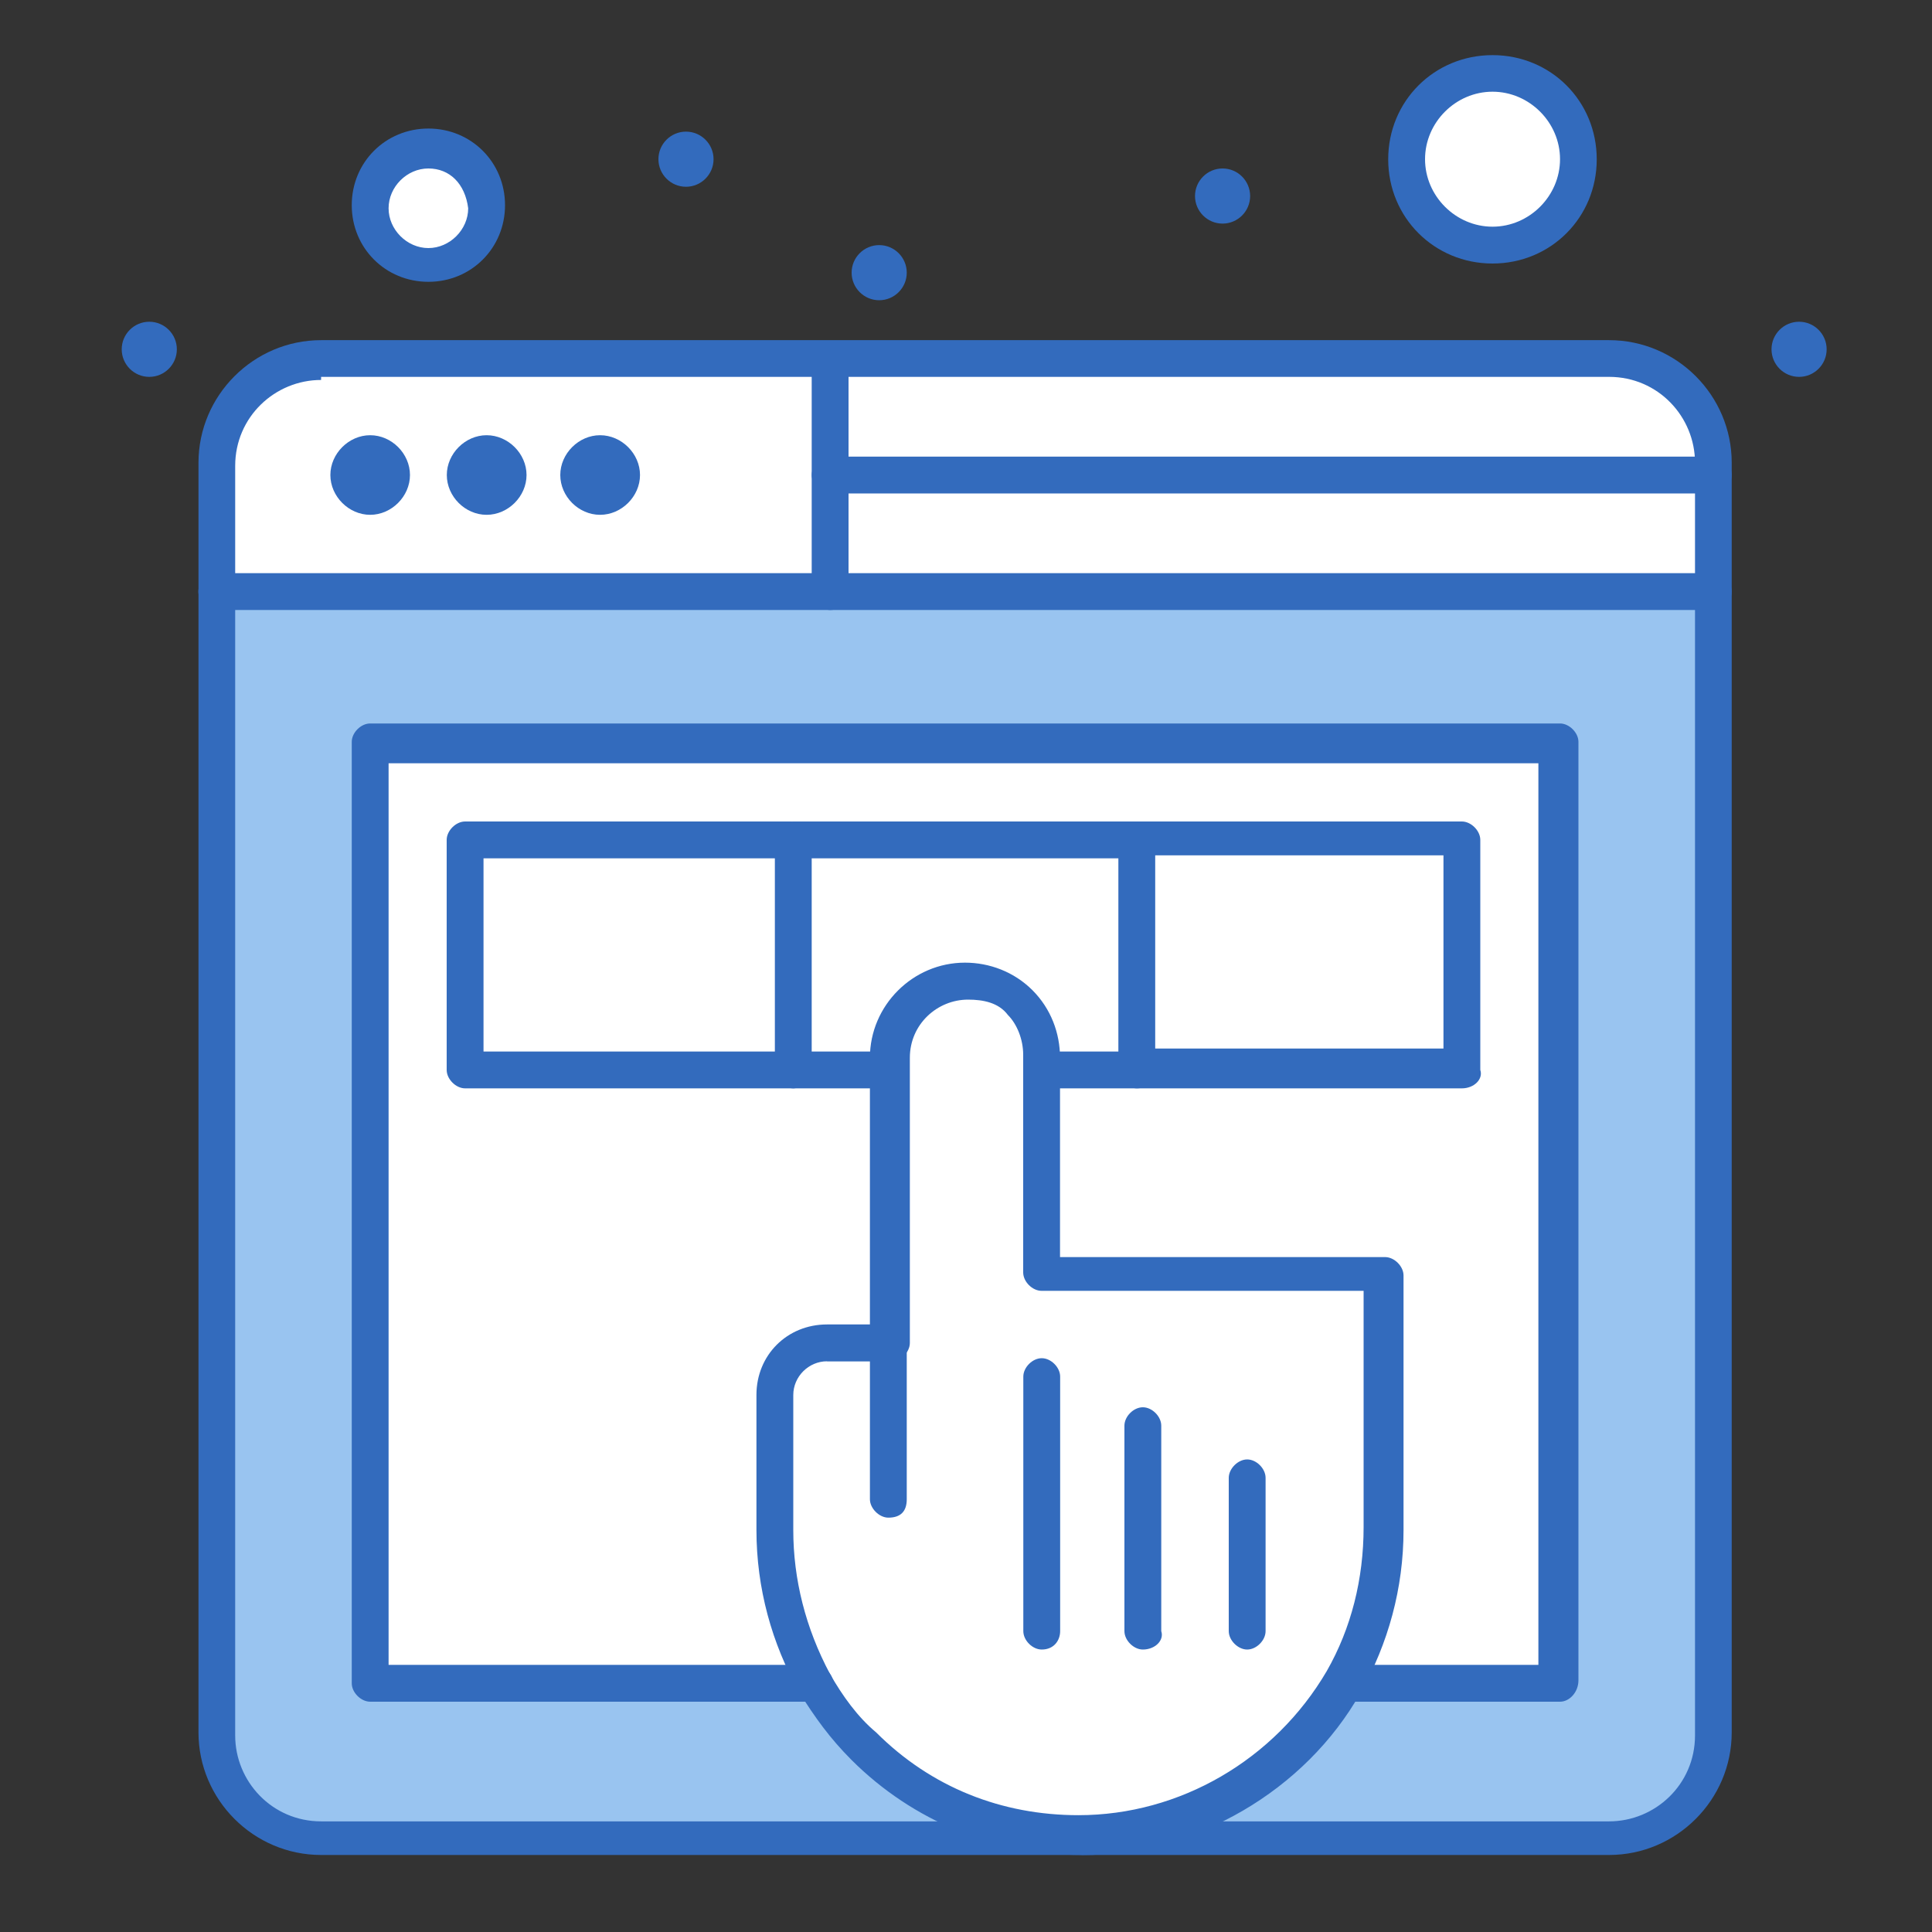
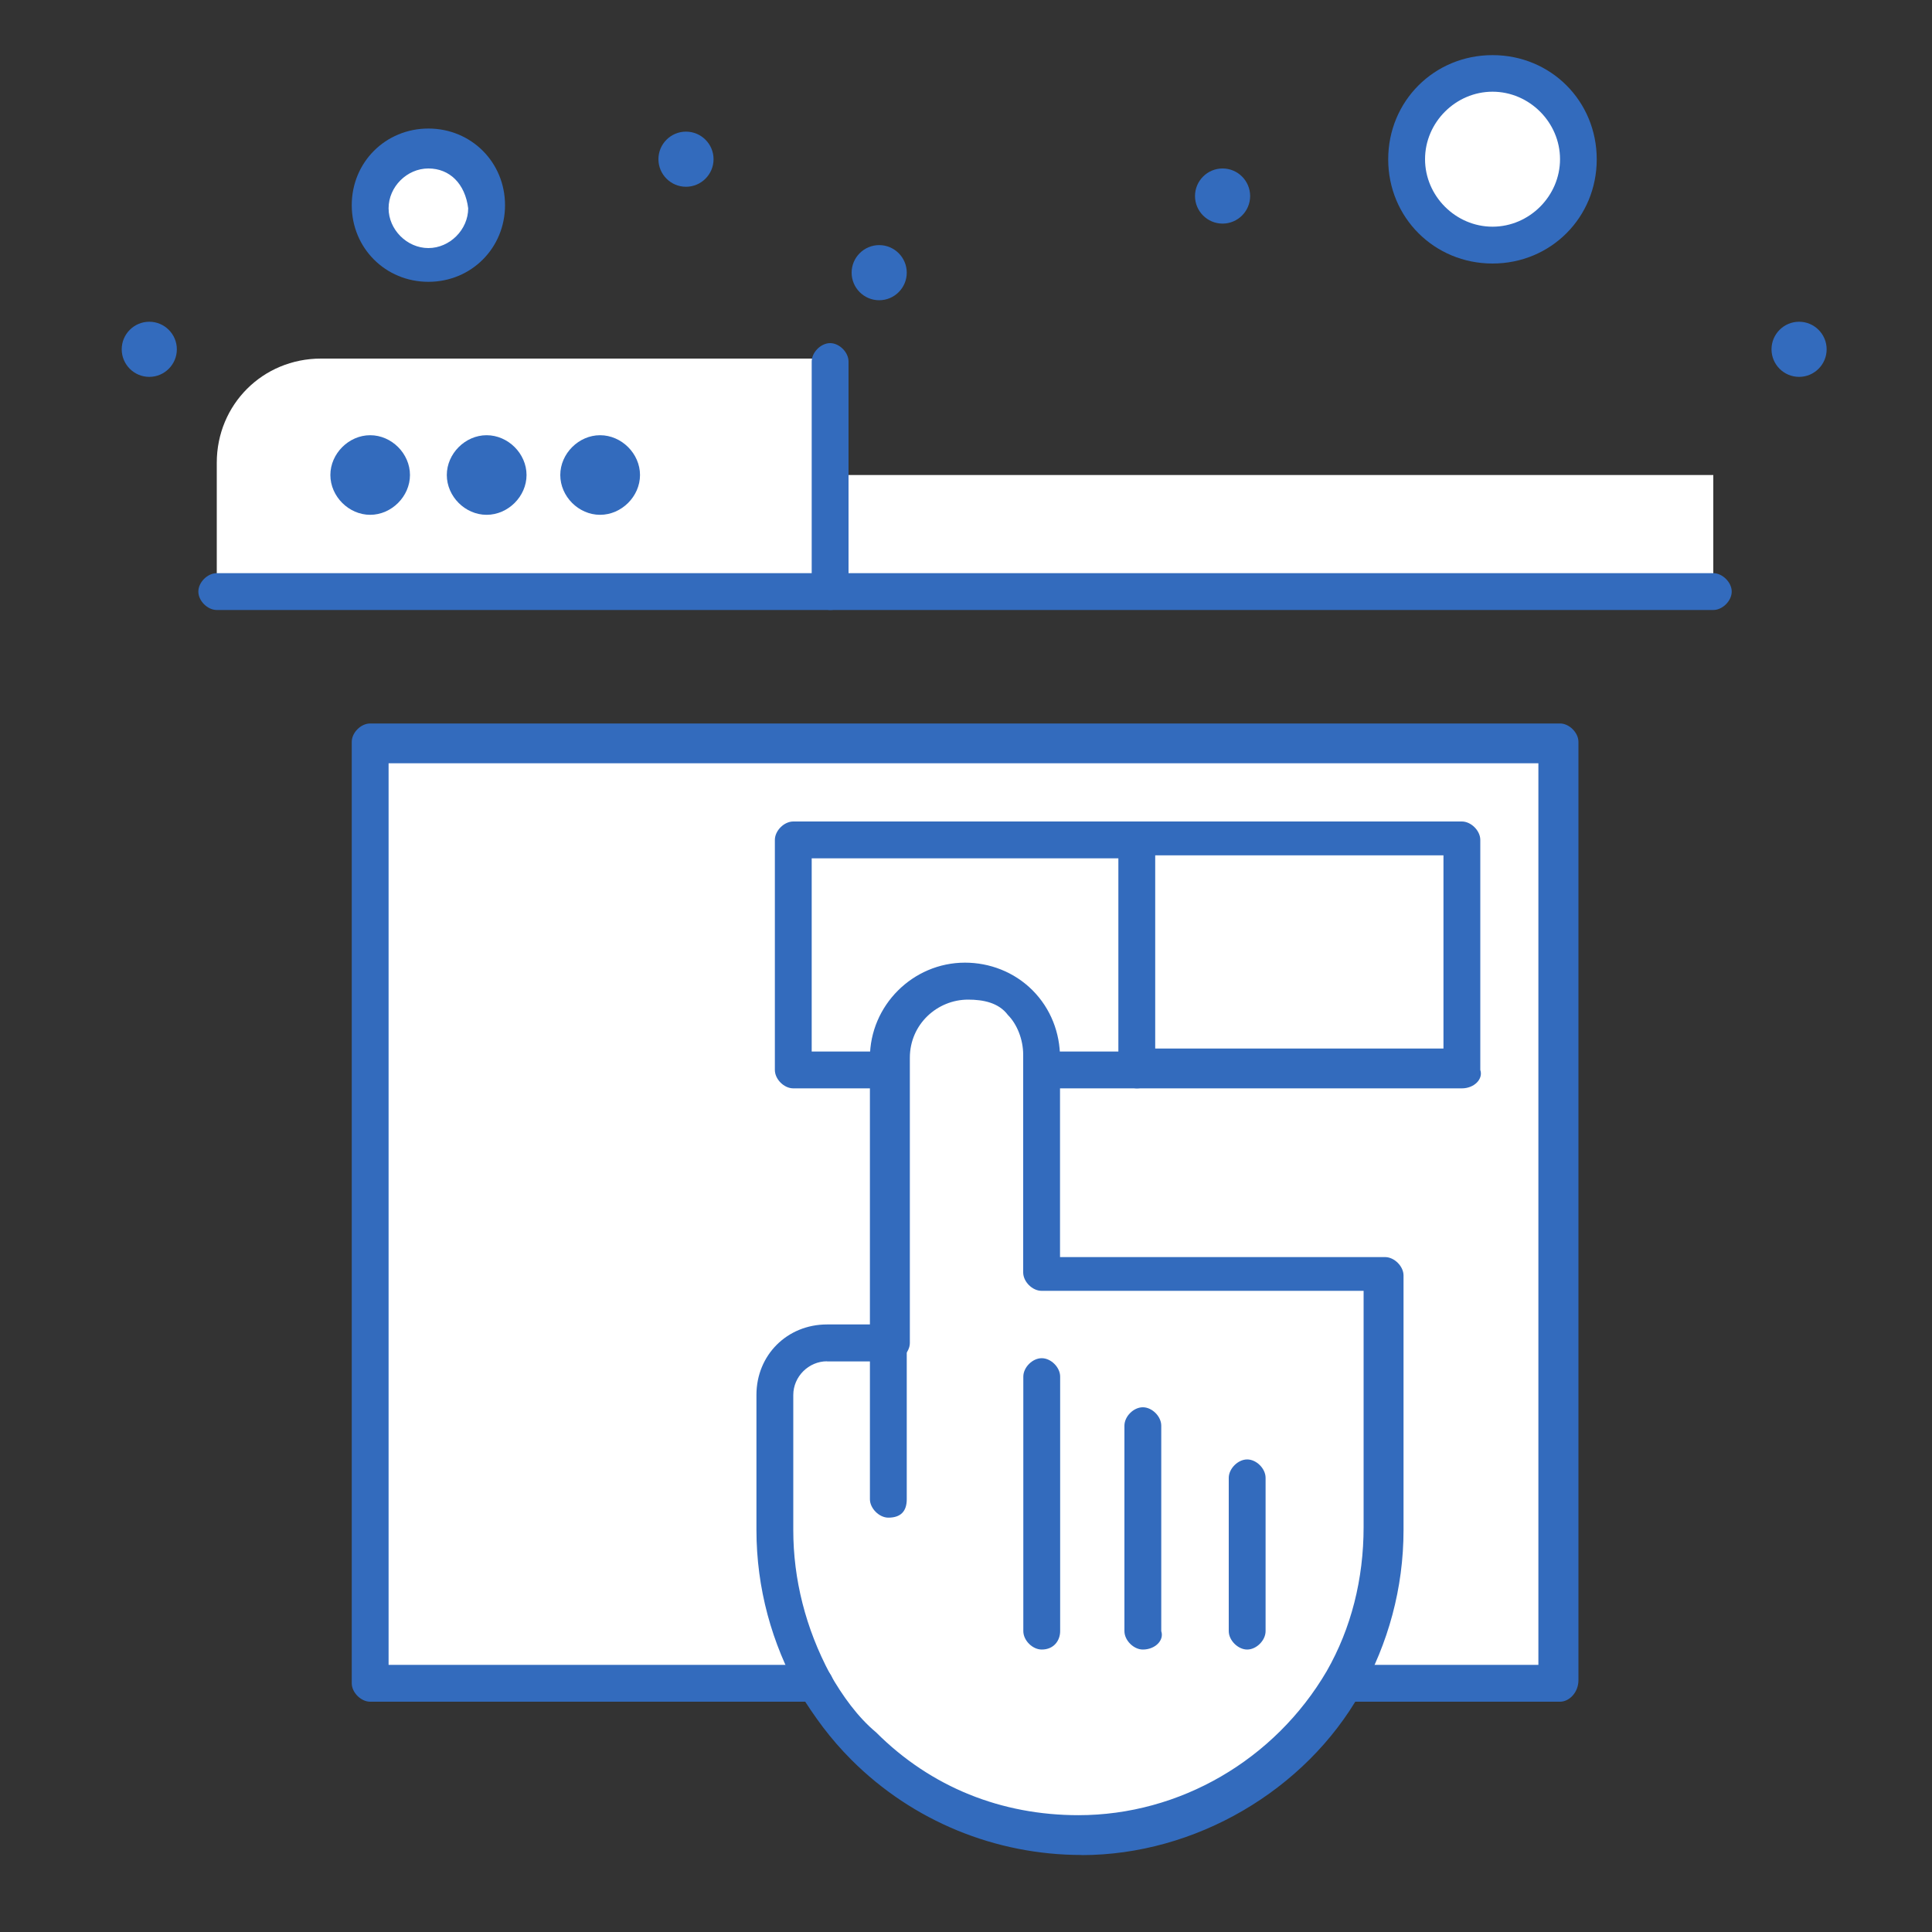
<svg xmlns="http://www.w3.org/2000/svg" id="Layer_1" version="1.1" viewBox="0 0 150 150">
  <rect x="0" y="0" width="150" height="150" fill="#333333" stroke="none" />
  <defs>
    <style> .st0 { fill: #99c4f0; } .st1 { fill: #fff; } .st2 { fill: #336bbd; } </style>
  </defs>
  <g id="_x39_4_x2C__Design_x2C__Experience_x2C__Testing_x2C__User_x2C__Ux">
    <g>
-       <path class="st0" d="M133.02,45.69v88.81c0,4.52-3.57,8.09-8.09,8.09H24.93c-4.52,0-8.09-3.57-8.09-8.09V45.69h116.19Z" />
      <path class="st1" d="M121.11,57.6v72.85H28.74V57.6h92.38Z" />
      <path class="st1" d="M88.26,65.22v17.86h-26.9v-17.86h26.9Z" />
      <path class="st2" d="M139.68,24.98c1.18,0,2.14.96,2.14,2.14s-.96,2.14-2.14,2.14-2.14-.96-2.14-2.14.96-2.14,2.14-2.14Z" />
      <rect class="st1" x="64.45" y="36.88" width="68.57" height="9.05" />
-       <path class="st1" d="M133.02,35.93v.95h-68.57v-9.05h60.47c4.52,0,8.09,3.57,8.09,8.09Z" />
      <path class="st1" d="M115.88,5.69c3.81,0,6.67,3.1,6.67,6.67,0,3.81-3.09,6.67-6.67,6.67s-6.67-3.09-6.67-6.67c0-3.81,2.86-6.67,6.67-6.67Z" />
      <rect class="st1" x="88.26" y="65.22" width="25.24" height="17.86" />
      <path class="st1" d="M104.45,130.69c-4.05,7.14-11.67,11.9-20.48,11.9-6.67,0-12.38-2.62-16.9-6.9-1.43-1.43-2.86-3.09-3.81-5-1.9-3.57-3.09-7.62-3.09-11.9v-10.48c0-2.14,1.9-4.05,4.05-4.05h4.76v-22.14c0-3.33,2.62-5.95,5.95-5.95,1.67,0,3.09.71,4.28,1.67.95,1.19,1.67,2.62,1.67,4.29v16.9h26.9v19.76c-.24,4.28-1.19,8.33-3.33,11.9Z" />
      <path class="st2" d="M94.92,13.08c1.18,0,2.14.96,2.14,2.14s-.96,2.14-2.14,2.14-2.14-.96-2.14-2.14.96-2.14,2.14-2.14Z" />
      <path class="st2" d="M68.26,19.03c1.18,0,2.14.96,2.14,2.14s-.96,2.14-2.14,2.14-2.14-.96-2.14-2.14.96-2.14,2.14-2.14Z" />
      <path class="st1" d="M64.45,45.69H16.83v-9.76c0-4.52,3.57-8.09,8.09-8.09h39.52v17.86Z" />
      <rect class="st1" x="36.12" y="65.22" width="25.24" height="17.86" />
      <path class="st2" d="M53.26,10.22c1.18,0,2.14.96,2.14,2.14s-.96,2.14-2.14,2.14-2.14-.96-2.14-2.14.96-2.14,2.14-2.14Z" />
      <path class="st2" d="M46.59,33.79c1.67,0,3.1,1.43,3.1,3.09s-1.43,3.09-3.1,3.09-3.09-1.43-3.09-3.09,1.43-3.09,3.09-3.09Z" />
      <path class="st2" d="M37.78,33.79c1.67,0,3.1,1.43,3.1,3.09s-1.43,3.09-3.1,3.09-3.09-1.43-3.09-3.09,1.43-3.09,3.09-3.09Z" />
      <path class="st1" d="M33.26,11.65c2.38,0,4.52,1.9,4.52,4.52,0,2.38-1.9,4.52-4.52,4.52s-4.52-1.9-4.52-4.52,2.14-4.52,4.52-4.52Z" />
      <path class="st2" d="M28.74,33.79c1.67,0,3.09,1.43,3.09,3.09s-1.43,3.09-3.09,3.09-3.09-1.43-3.09-3.09,1.43-3.09,3.09-3.09Z" />
      <path class="st2" d="M11.59,24.98c1.18,0,2.14.96,2.14,2.14s-.96,2.14-2.14,2.14-2.14-.96-2.14-2.14.96-2.14,2.14-2.14Z" />
      <path class="st2" d="M133.02,47.36H16.83c-.72,0-1.43-.71-1.43-1.43s.71-1.43,1.43-1.43h116.19c.71,0,1.43.71,1.43,1.43s-.71,1.43-1.43,1.43Z" />
-       <path class="st2" d="M133.02,38.31h-68.57c-.71,0-1.43-.72-1.43-1.43s.71-1.43,1.43-1.43h68.57c.71,0,1.43.71,1.43,1.43s-.71,1.43-1.43,1.43Z" />
      <path class="st2" d="M33.26,21.88c-3.33,0-5.95-2.62-5.95-5.95s2.62-5.95,5.95-5.95,5.95,2.62,5.95,5.95-2.62,5.95-5.95,5.95ZM33.26,13.08c-1.67,0-3.09,1.43-3.09,3.09s1.43,3.09,3.09,3.09,3.09-1.43,3.09-3.09c-.24-1.9-1.43-3.09-3.09-3.09Z" />
      <path class="st2" d="M115.88,20.46c-4.52,0-8.1-3.57-8.1-8.09s3.57-8.09,8.1-8.09,8.09,3.57,8.09,8.09-3.57,8.09-8.09,8.09ZM115.88,7.12c-2.86,0-5.24,2.38-5.24,5.24s2.38,5.24,5.24,5.24,5.24-2.38,5.24-5.24-2.38-5.24-5.24-5.24Z" />
      <path class="st2" d="M64.45,47.36c-.71,0-1.43-.71-1.43-1.43v-17.86c0-.71.71-1.43,1.43-1.43s1.43.71,1.43,1.43v17.86c0,.72-.48,1.43-1.43,1.43Z" />
-       <path class="st2" d="M124.92,144.02H24.93c-5.24,0-9.52-4.29-9.52-9.52V35.93c0-5.24,4.29-9.52,9.52-9.52h100c5.24,0,9.52,4.28,9.52,9.52v98.57c0,5.24-4.29,9.52-9.52,9.52ZM24.93,29.5c-3.57,0-6.67,2.86-6.67,6.67v98.57c0,3.57,2.86,6.67,6.67,6.67h100c3.57,0,6.67-2.86,6.67-6.67V35.93c0-3.57-2.86-6.67-6.67-6.67H24.93v.24Z" />
      <path class="st2" d="M121.11,132.12h-16.67c-.71,0-1.43-.72-1.43-1.43s.71-1.43,1.43-1.43h15V59.26H30.17v70h33.09c.71,0,1.43.71,1.43,1.43s-.71,1.43-1.43,1.43H28.74c-.71,0-1.43-.71-1.43-1.43V57.6c0-.72.71-1.43,1.43-1.43h92.38c.71,0,1.43.71,1.43,1.43v72.85c0,.95-.71,1.67-1.43,1.67Z" />
-       <path class="st2" d="M61.59,84.5h-25.48c-.71,0-1.43-.71-1.43-1.43v-17.86c0-.71.71-1.43,1.43-1.43h25.24c.71,0,1.43.71,1.43,1.43s-.71,1.43-1.43,1.43h-23.81v15h23.81c.71,0,1.43.71,1.43,1.43s-.48,1.43-1.19,1.43Z" />
      <path class="st2" d="M88.26,84.5h-7.38c-.72,0-1.43-.71-1.43-1.43s.71-1.43,1.43-1.43h7.38c.71,0,1.43.71,1.43,1.43s-.48,1.43-1.43,1.43Z" />
      <path class="st2" d="M68.97,84.5h-7.38c-.72,0-1.43-.71-1.43-1.43v-17.86c0-.71.71-1.43,1.43-1.43h26.9c.72,0,1.43.71,1.43,1.43s-.71,1.43-1.43,1.43h-25.47v15h5.95c.71,0,1.43.71,1.43,1.43s-.71,1.43-1.43,1.43Z" />
      <path class="st2" d="M113.5,84.5h-25.24c-.71,0-1.43-.71-1.43-1.43v-17.86c0-.71.71-1.43,1.43-1.43h25.24c.71,0,1.43.71,1.43,1.43v17.86c.24.71-.48,1.43-1.43,1.43ZM89.69,81.41h22.38v-15h-22.38v15Z" />
      <path class="st2" d="M68.97,117.83c-.71,0-1.43-.72-1.43-1.43v-12.14c0-.71.71-1.43,1.43-1.43s1.43.72,1.43,1.43v12.14c0,.95-.48,1.43-1.43,1.43Z" />
      <path class="st2" d="M80.88,128.07c-.72,0-1.43-.71-1.43-1.43v-19.76c0-.72.71-1.43,1.43-1.43s1.43.71,1.43,1.43v19.76c0,.72-.48,1.43-1.43,1.43Z" />
      <path class="st2" d="M88.73,128.07c-.71,0-1.43-.71-1.43-1.43v-15.95c0-.72.71-1.43,1.43-1.43s1.43.71,1.43,1.43v15.95c.24.72-.48,1.43-1.43,1.43Z" />
      <path class="st2" d="M96.83,128.07c-.71,0-1.43-.71-1.43-1.43v-11.9c0-.71.71-1.43,1.43-1.43s1.43.71,1.43,1.43v11.9c0,.72-.71,1.43-1.43,1.43Z" />
      <path class="st2" d="M83.97,144.02c-6.67,0-13.1-2.62-17.86-7.38-1.67-1.67-2.86-3.33-4.05-5.24-2.14-3.81-3.33-8.09-3.33-12.62v-10.48c0-3.09,2.38-5.47,5.48-5.47h3.33v-20.71c0-4.05,3.33-7.38,7.38-7.38,1.9,0,3.81.71,5.24,2.14s2.14,3.33,2.14,5.24v15.48h25.24c.71,0,1.43.71,1.43,1.43v19.76c0,4.52-1.19,8.81-3.33,12.62-4.29,7.62-12.86,12.62-21.67,12.62ZM64.21,105.69c-1.43,0-2.62,1.19-2.62,2.62v10.48c0,3.81.95,7.62,2.86,11.19.95,1.67,2.14,3.33,3.57,4.52,4.28,4.28,9.76,6.43,15.71,6.43,7.86,0,15.24-4.29,19.28-11.19,1.9-3.33,2.86-7.14,2.86-11.19v-18.33h-25c-.72,0-1.43-.71-1.43-1.43v-16.9c0-1.19-.48-2.38-1.19-3.09-.71-.95-1.9-1.19-3.09-1.19-2.38,0-4.52,1.9-4.52,4.52v22.14c0,.71-.71,1.43-1.43,1.43h-5Z" />
    </g>
  </g>
</svg>